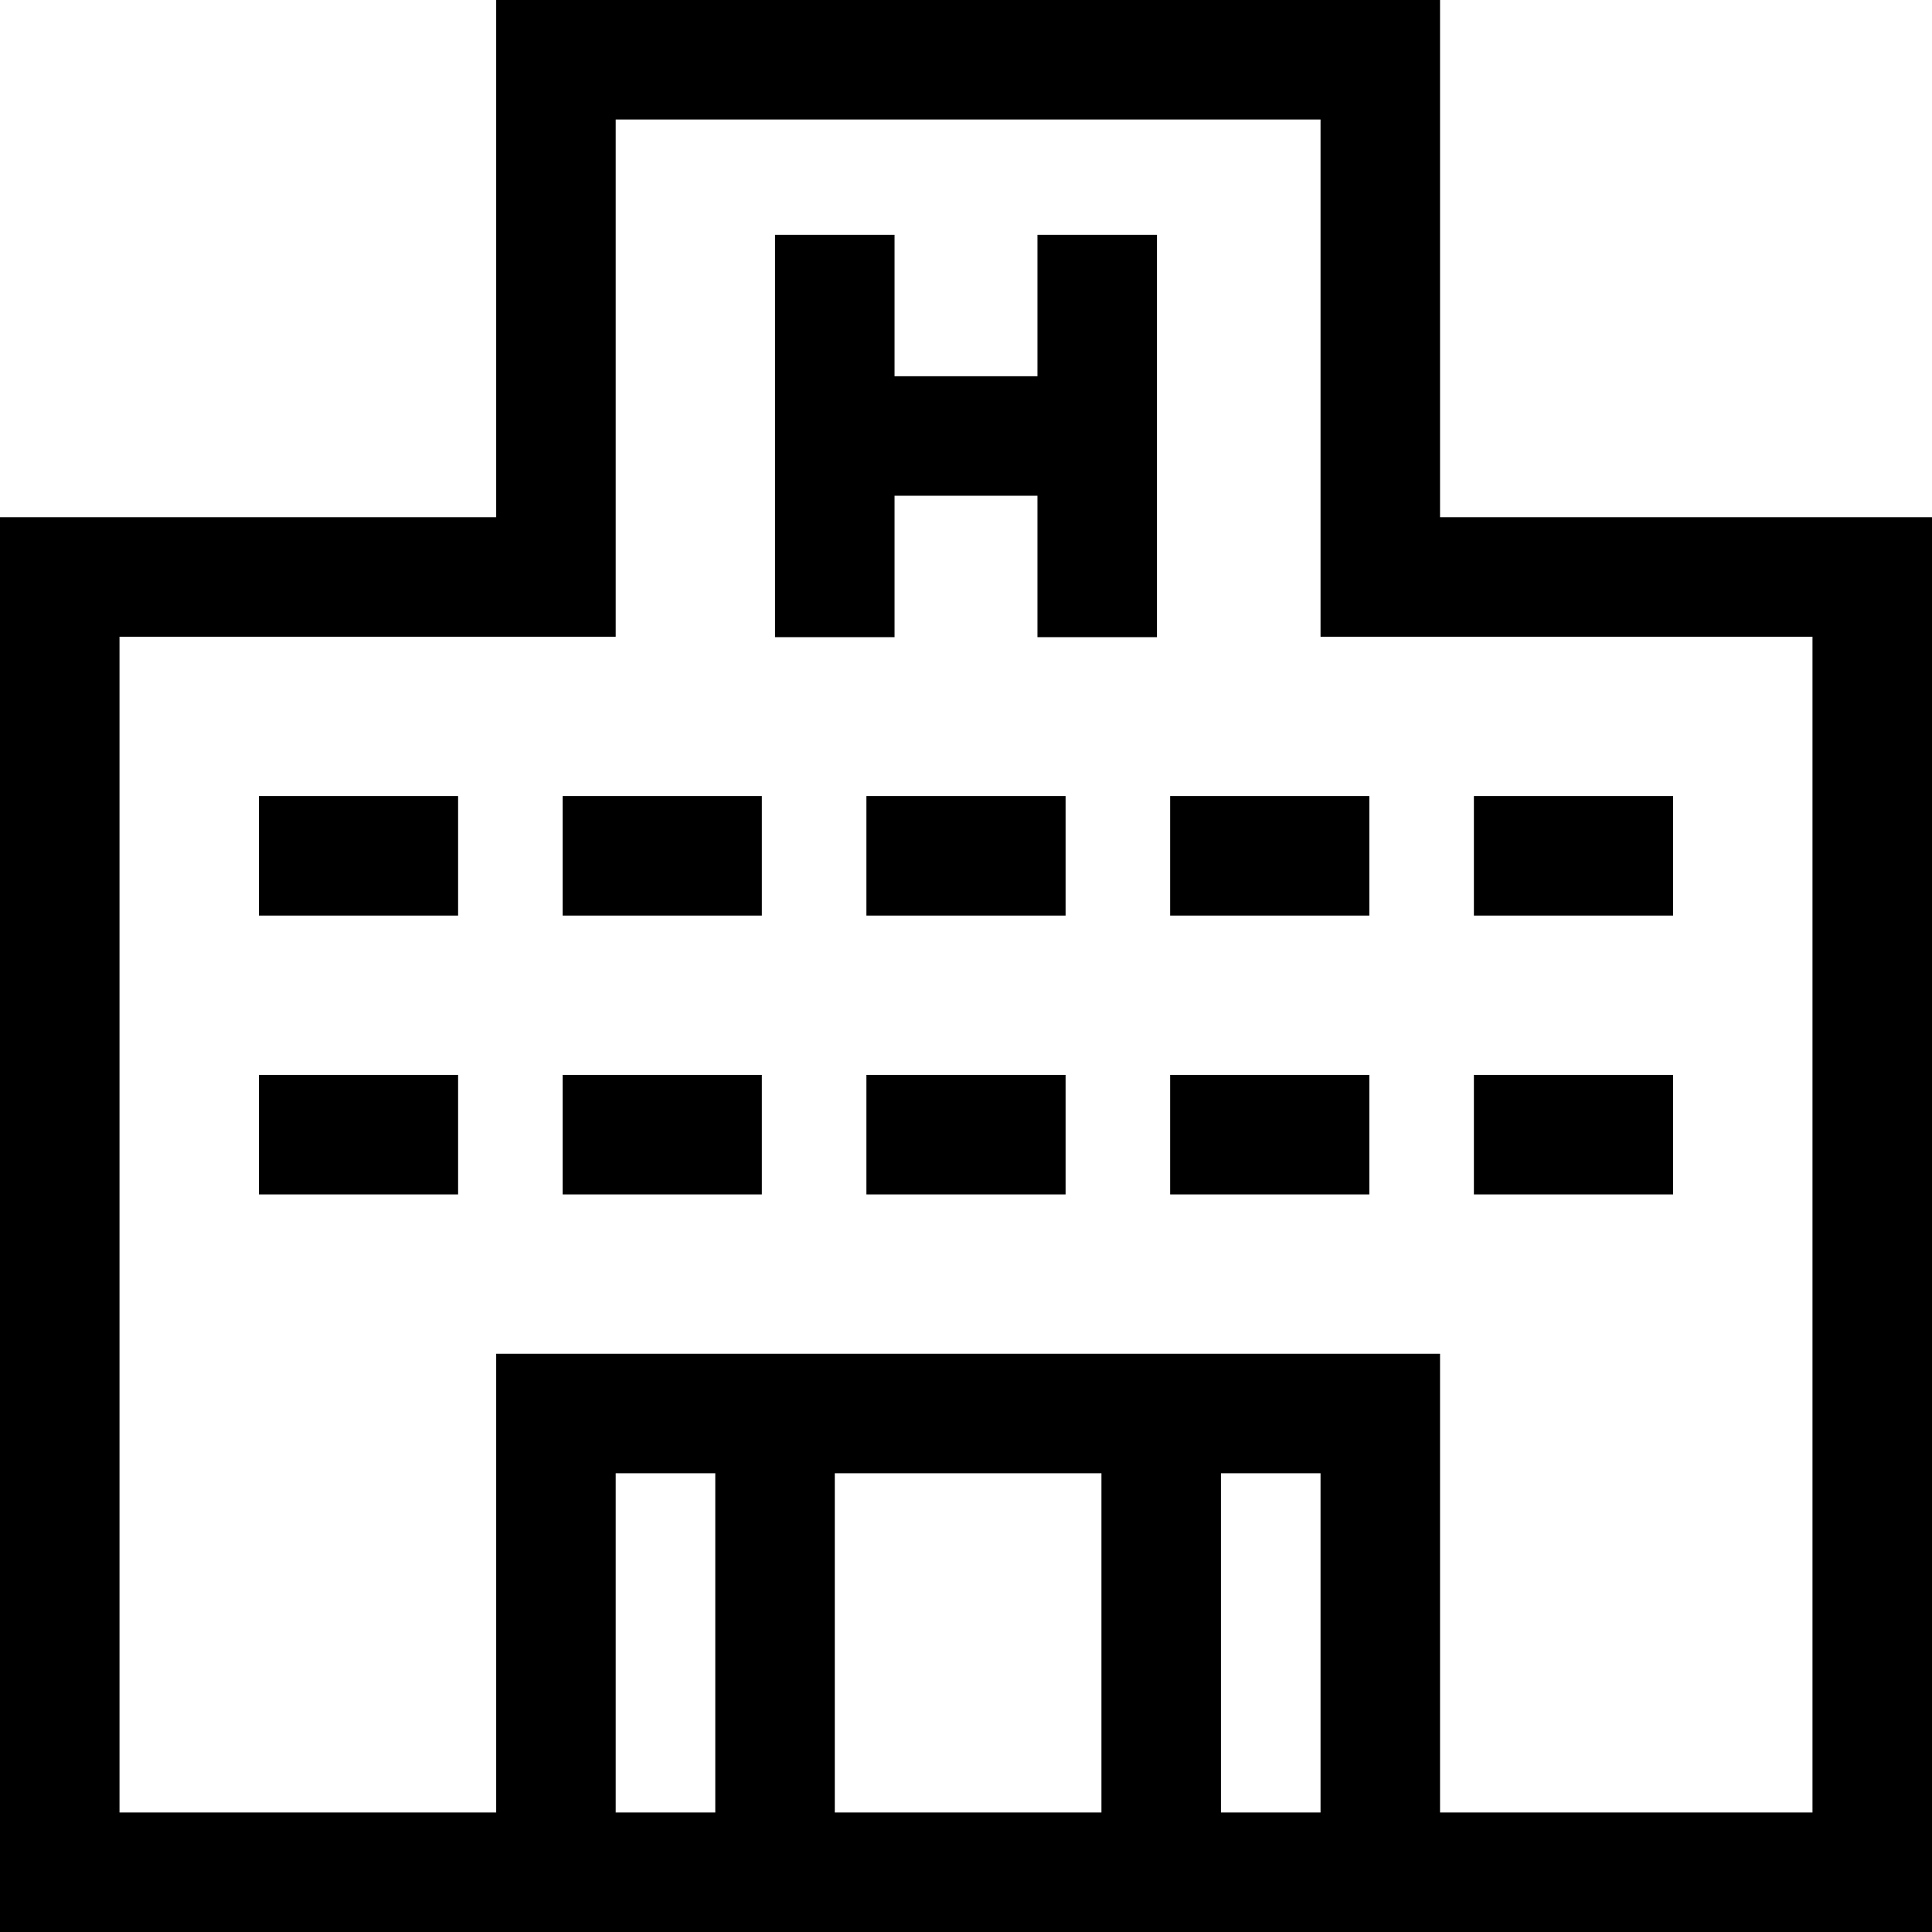
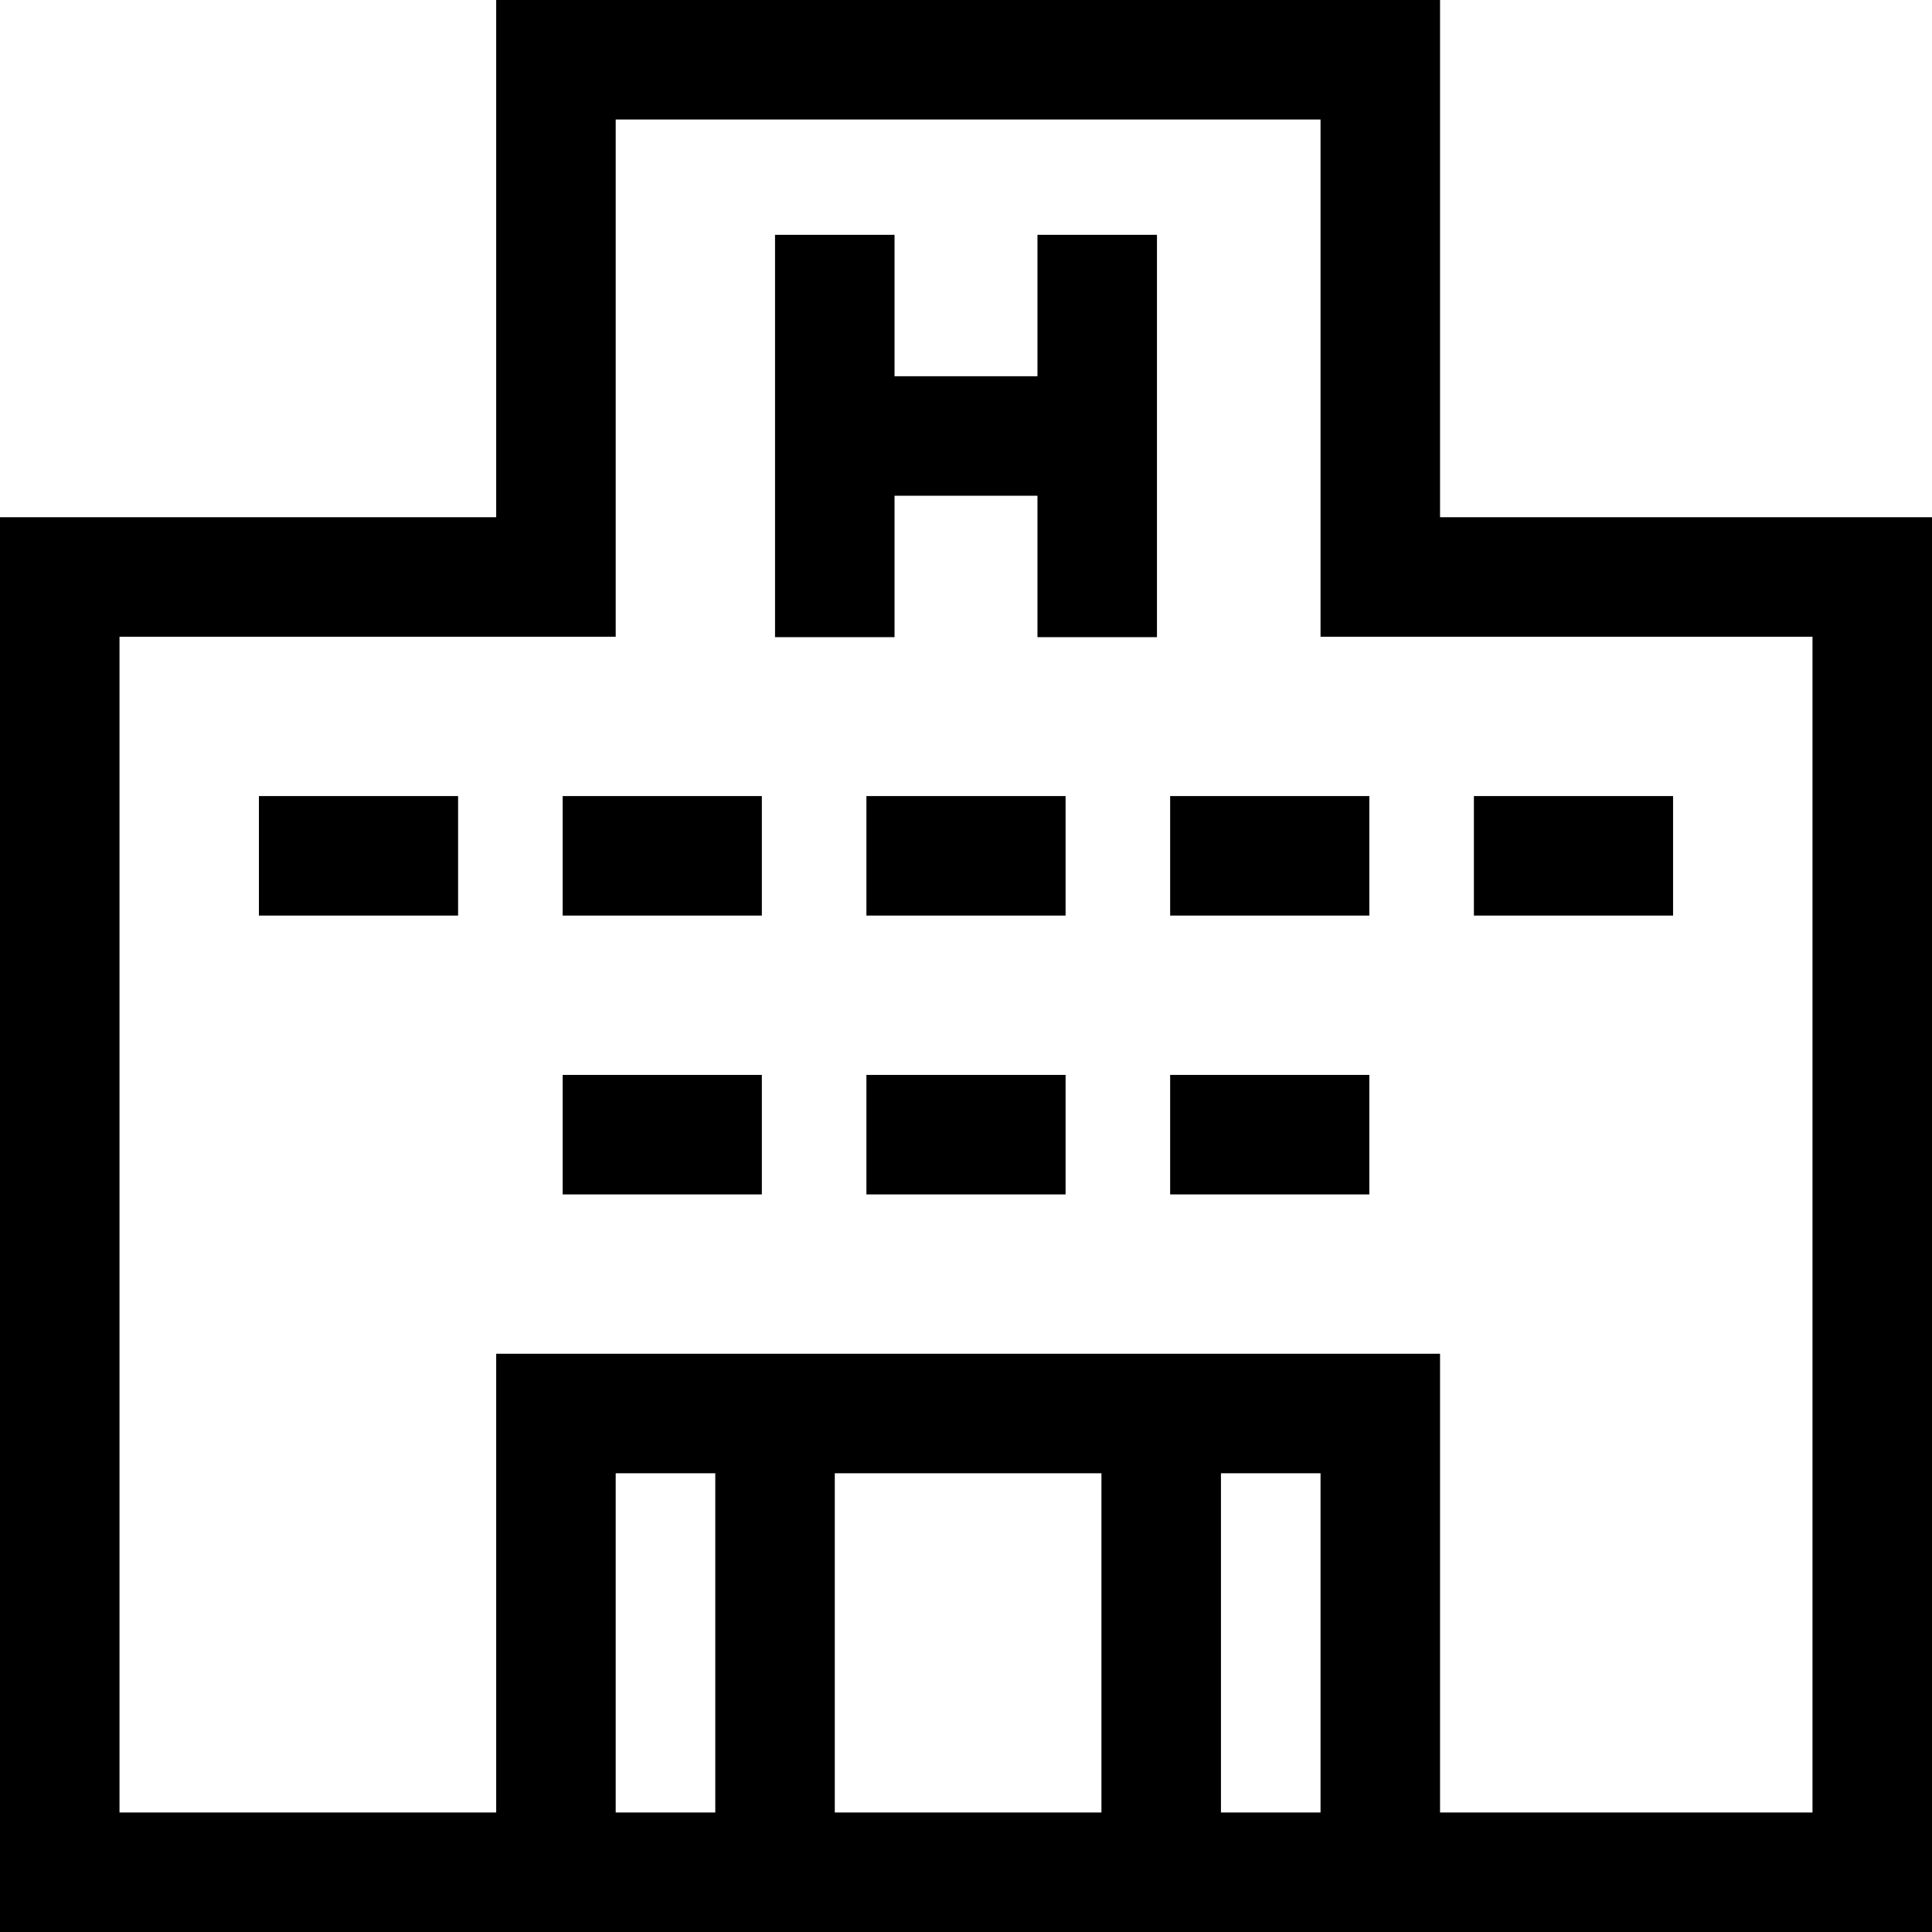
<svg xmlns="http://www.w3.org/2000/svg" version="1.1" id="Capa_1" x="0px" y="0px" viewBox="0 0 485 485" style="enable-background:new 0 0 485 485;" xml:space="preserve">
  <g>
    <polygon points="260.439,94.449 224.561,94.449 224.561,58.949 194.561,58.949 194.561,159.949 224.561,159.949 224.561,124.449    260.439,124.449 260.439,159.949 290.439,159.949 290.439,58.949 260.439,58.949  " />
    <path d="M361.501,129.842V0h-236.94v129.842H0V485h485V129.842H361.501z M331.501,455h-25v-85.158h25V455z M276.501,455h-66.94   v-85.158h66.94V455z M179.561,455h-25v-85.158h25V455z M455,455h-93.499V339.842h-236.94V455H30V159.842h124.561V30h176.94v129.842   H455V455z" />
    <rect x="65" y="199.842" width="50" height="30" />
    <rect x="141.25" y="199.842" width="50" height="30" />
    <rect x="217.5" y="199.842" width="50" height="30" />
    <rect x="293.75" y="199.842" width="50" height="30" />
    <rect x="370" y="199.842" width="50" height="30" />
-     <rect x="65" y="269.842" width="50" height="30" />
    <rect x="141.25" y="269.842" width="50" height="30" />
    <rect x="217.5" y="269.842" width="50" height="30" />
    <rect x="293.75" y="269.842" width="50" height="30" />
-     <rect x="370" y="269.842" width="50" height="30" />
  </g>
  <g>
</g>
  <g>
</g>
  <g>
</g>
  <g>
</g>
  <g>
</g>
  <g>
</g>
  <g>
</g>
  <g>
</g>
  <g>
</g>
  <g>
</g>
  <g>
</g>
  <g>
</g>
  <g>
</g>
  <g>
</g>
  <g>
</g>
</svg>